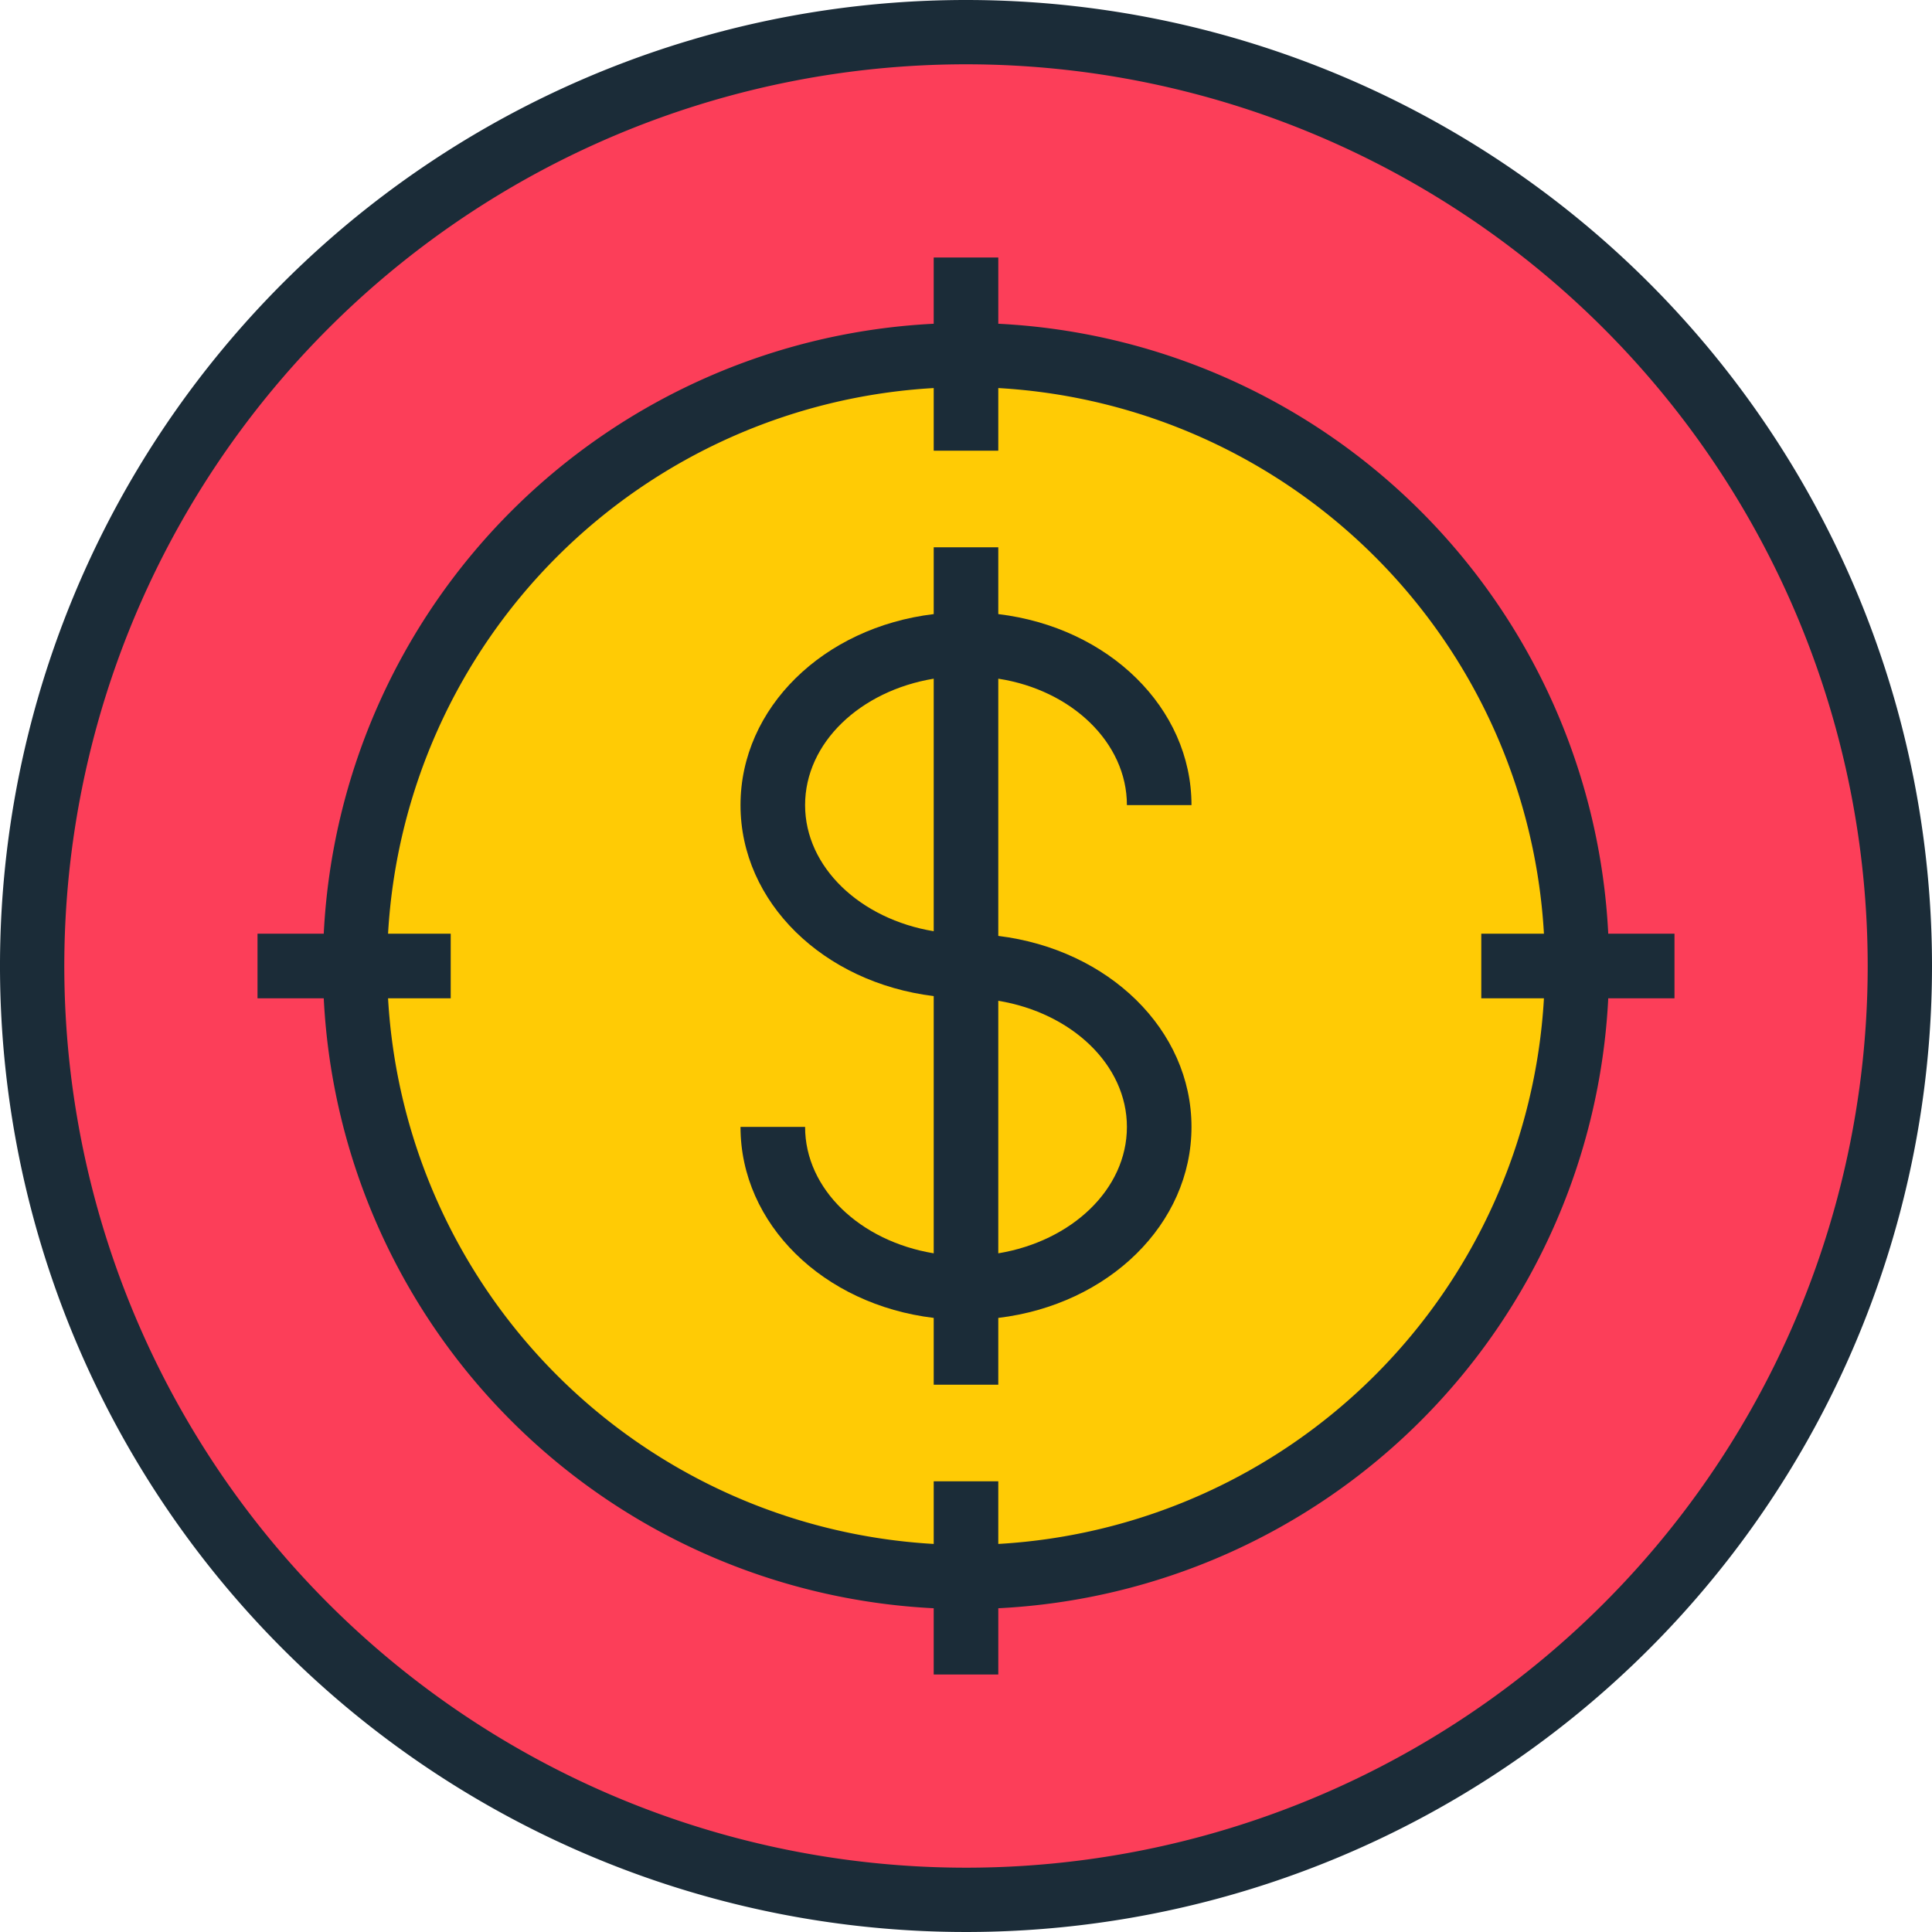
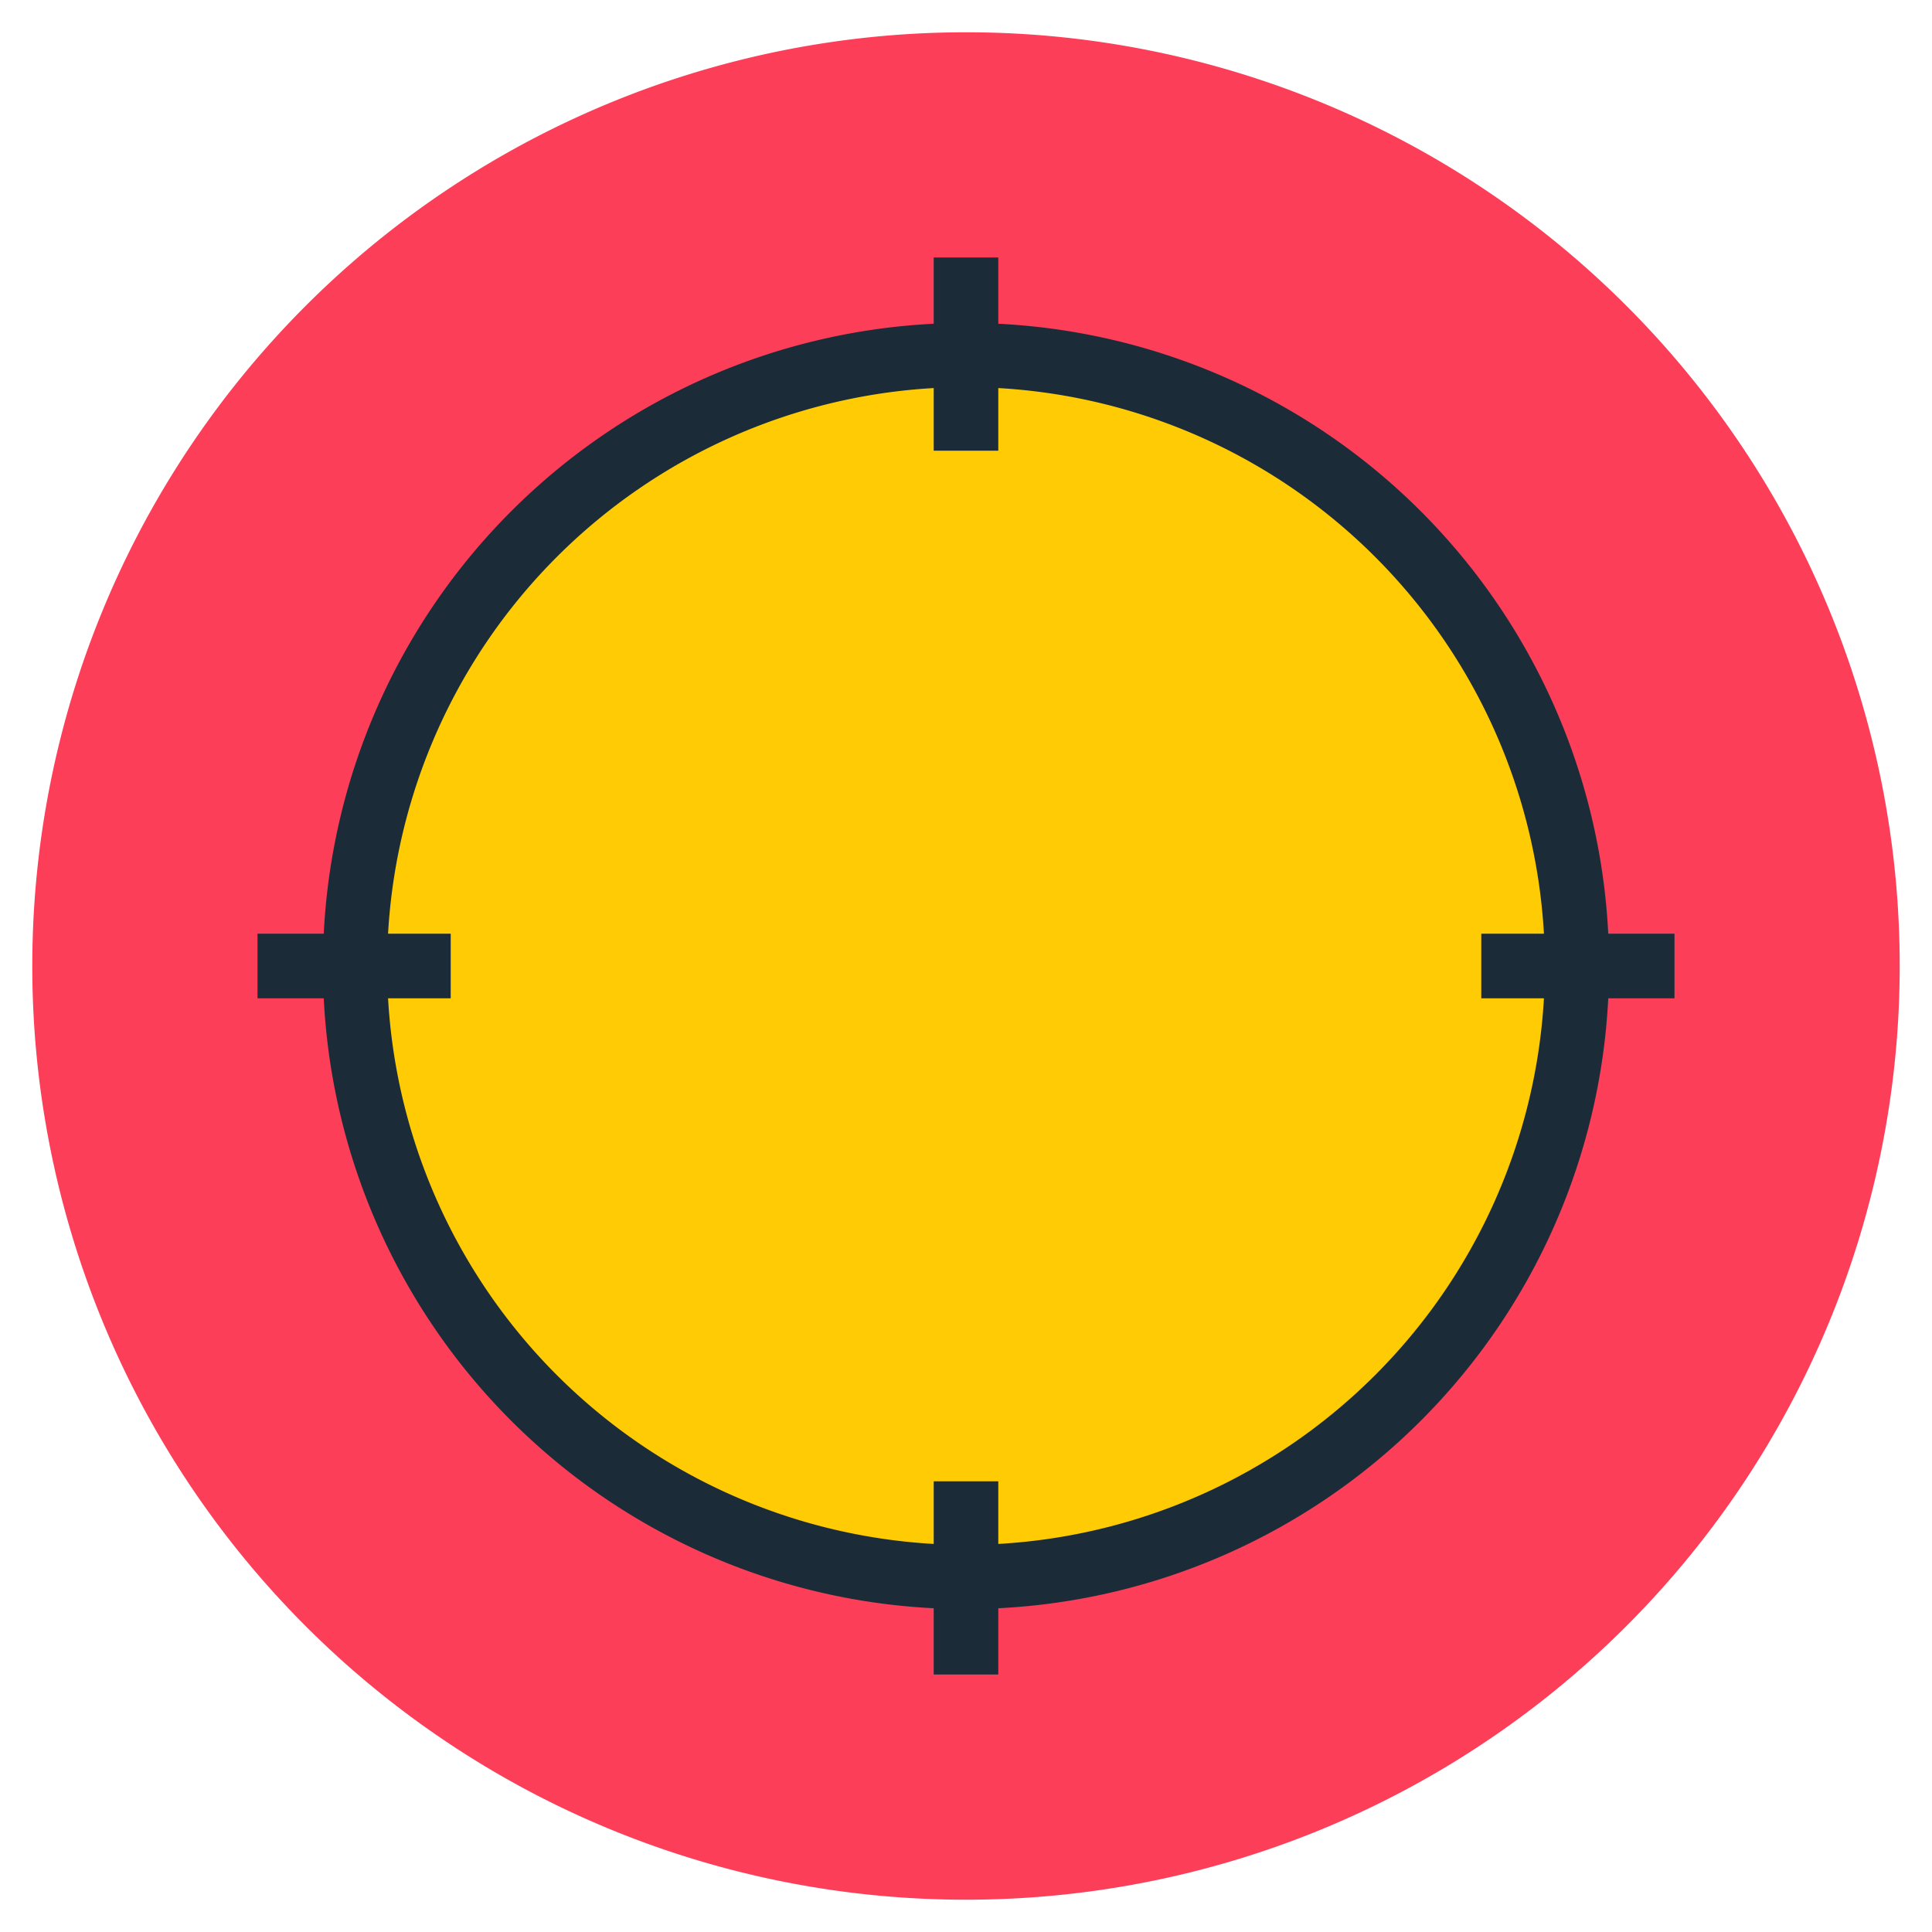
<svg xmlns="http://www.w3.org/2000/svg" id="Layer_1" data-name="Layer 1" viewBox="0 0 70 70">
  <defs>
    <style>.cls-1{fill:#fc3e59;}.cls-2{fill:#ffcb05;}.cls-3{fill:#1b2c38;}</style>
  </defs>
  <title>cpa</title>
  <path class="cls-1" d="M240,206.17A33.83,33.83,0,1,0,273.83,240,33.82,33.82,0,0,0,240,206.17Zm0,56A22.17,22.17,0,1,1,262.17,240,22.18,22.18,0,0,1,240,262.17Z" transform="translate(-205 -205)" />
  <path class="cls-2" d="M262.17,240A22.17,22.17,0,1,1,240,217.83,22.18,22.18,0,0,1,262.17,240Z" transform="translate(-205 -205)" />
-   <path class="cls-3" d="M240,205a35,35,0,1,0,35,35A35,35,0,0,0,240,205Zm0,67.67A32.67,32.67,0,1,1,272.67,240,32.67,32.67,0,0,1,240,272.67Z" transform="translate(-205 -205)" />
-   <path class="cls-3" d="M245.83,234.17h2.34c0-3.52-3-6.44-7-6.92v-2.42h-2.34v2.42c-4,.48-7,3.4-7,6.92s3,6.43,7,6.92v9.32c-2.66-.44-4.66-2.32-4.66-4.58h-2.34c0,3.52,3,6.44,7,6.92v2.42h2.34v-2.42c4-.48,7-3.4,7-6.92s-3-6.43-7-6.92v-9.32C243.83,230,245.83,231.91,245.83,234.17Zm-11.66,0c0-2.26,2-4.14,4.66-4.58v9.15C236.17,238.3,234.17,236.42,234.17,234.17Zm11.66,11.66c0,2.26-2,4.14-4.66,4.58v-9.15C243.83,241.7,245.83,243.58,245.83,245.83Z" transform="translate(-205 -205)" />
  <path class="cls-3" d="M265.67,238.83h-2.4a23.29,23.29,0,0,0-22.1-22.1v-2.4h-2.34v2.4a23.29,23.29,0,0,0-22.1,22.1h-2.4v2.34h2.4a23.29,23.29,0,0,0,22.1,22.1v2.4h2.34v-2.4a23.29,23.29,0,0,0,22.1-22.1h2.4Zm-24.5,22.11v-2.27h-2.34v2.27a21,21,0,0,1-19.77-19.77h2.27v-2.34h-2.27a21,21,0,0,1,19.77-19.77v2.27h2.34v-2.27a21,21,0,0,1,19.77,19.77h-2.27v2.34h2.27A21,21,0,0,1,241.17,260.94Z" transform="translate(-205 -205)" />
</svg>